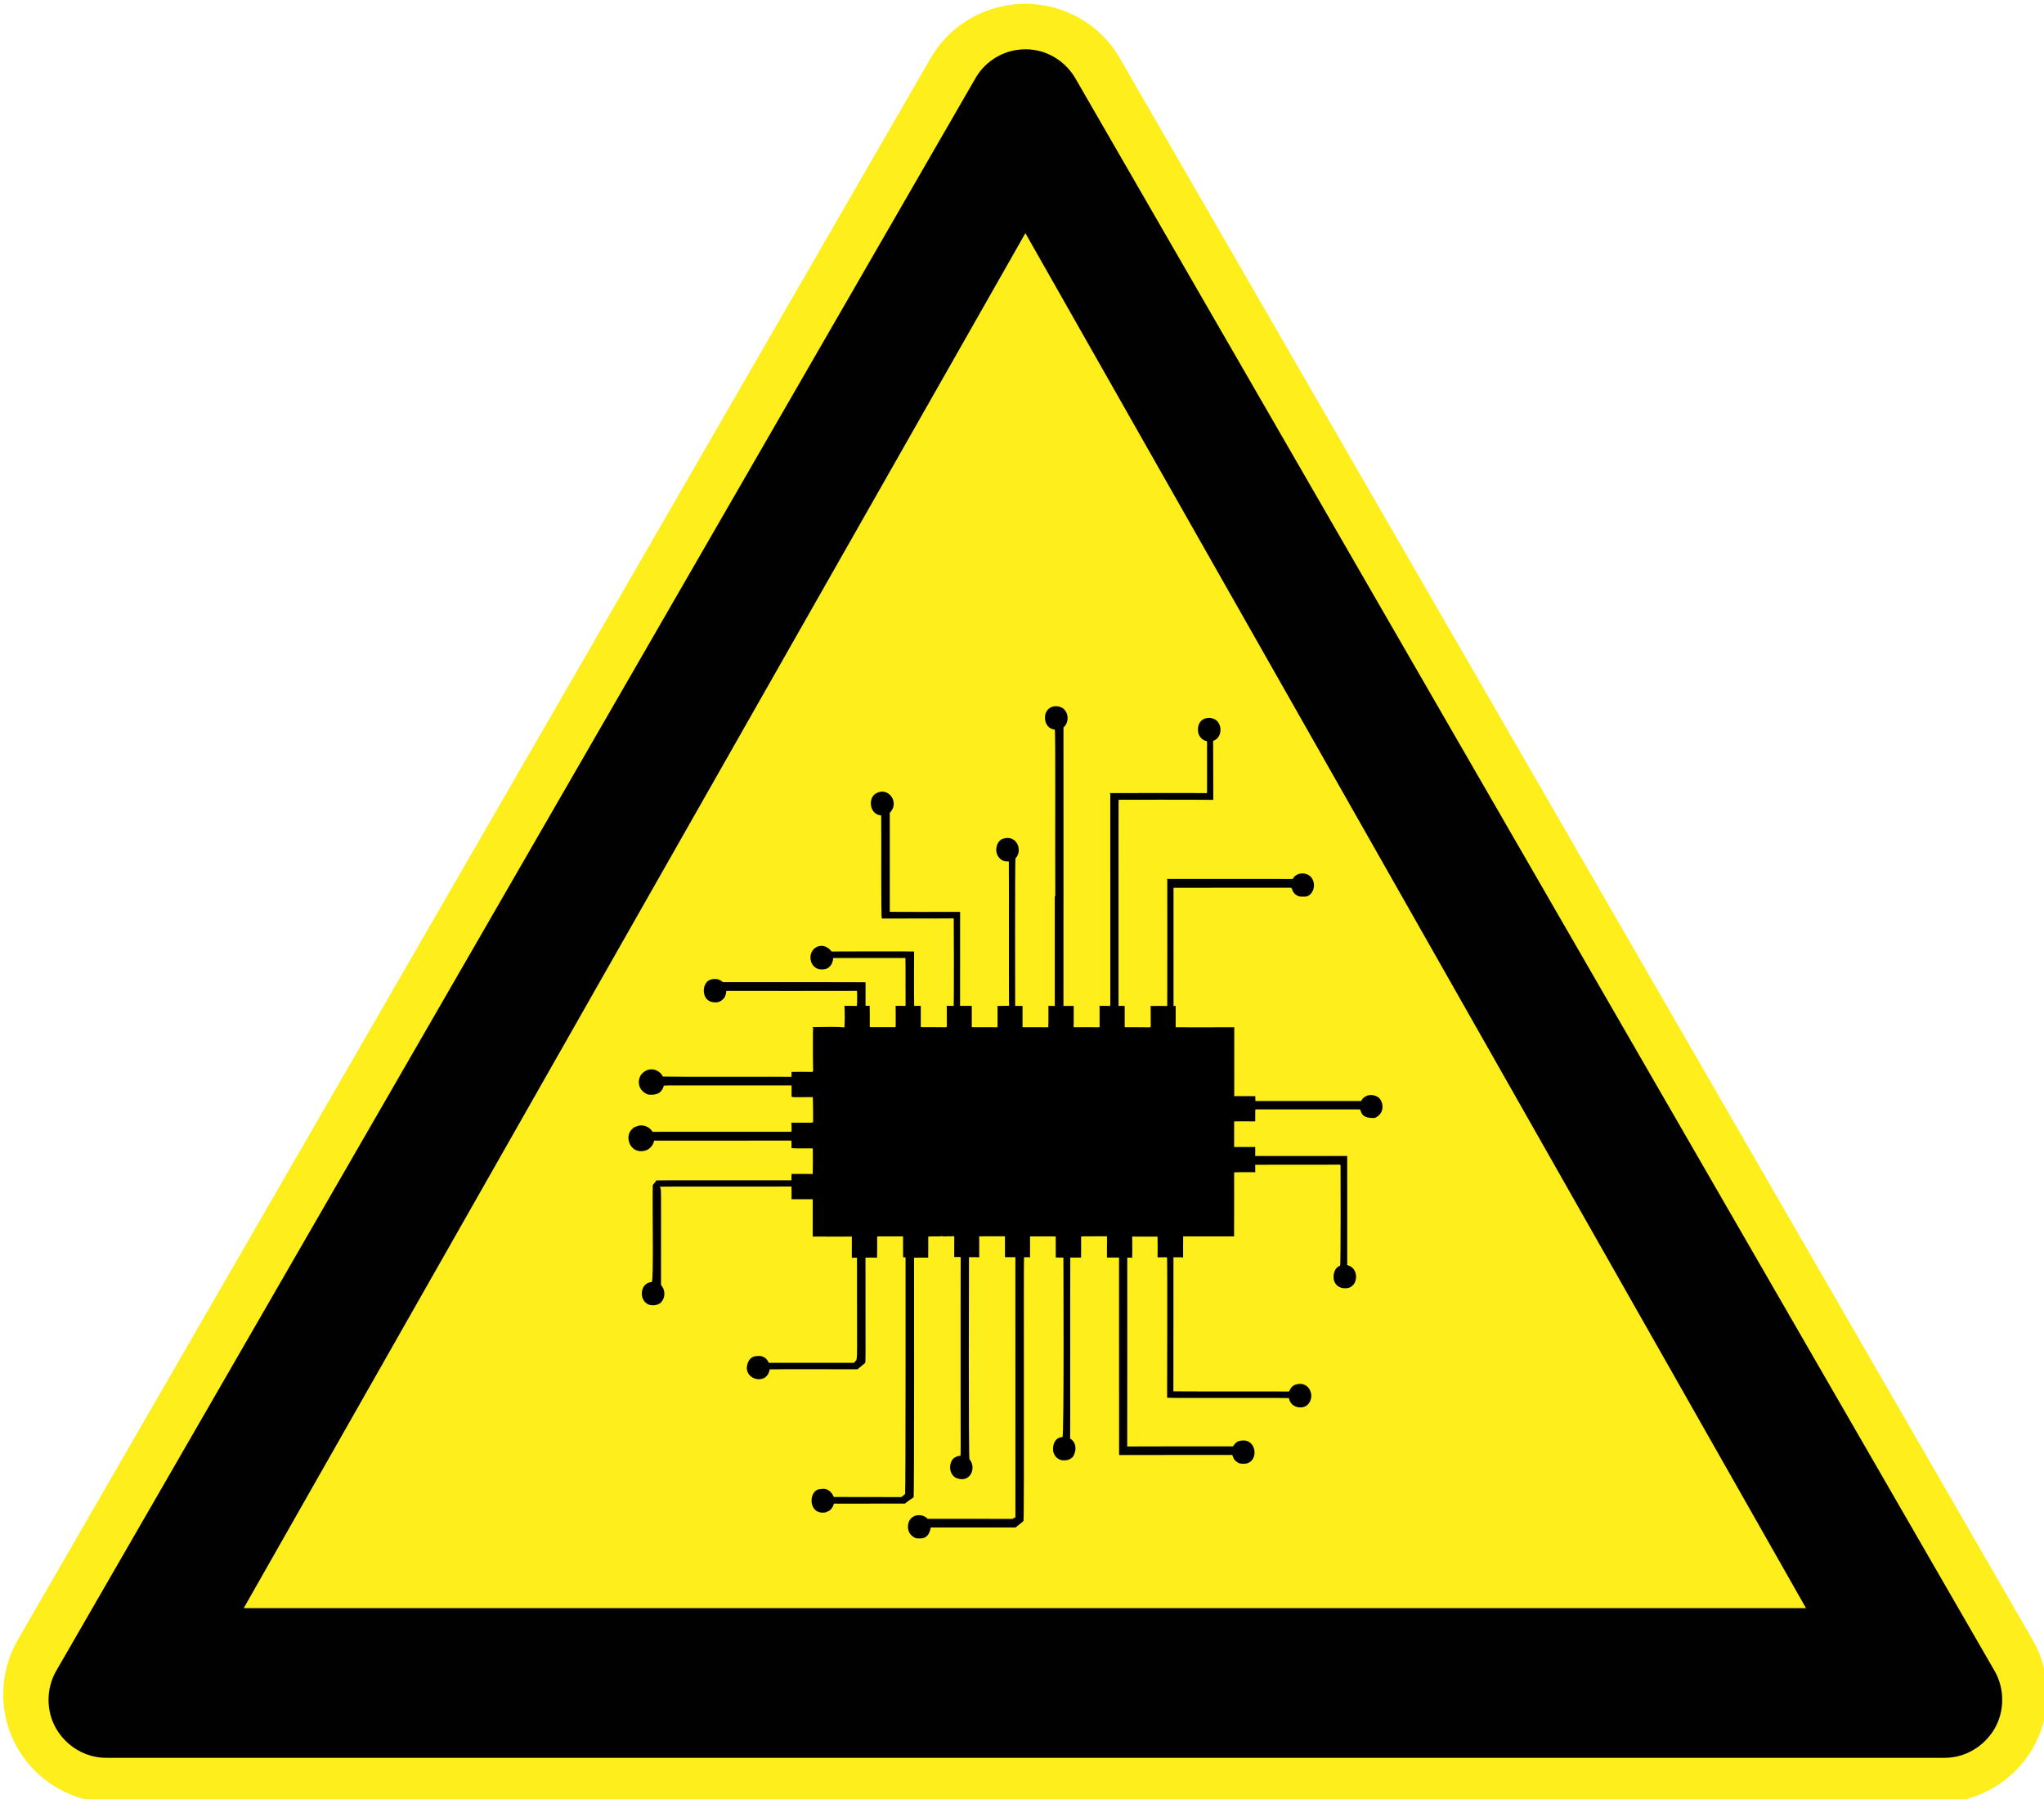
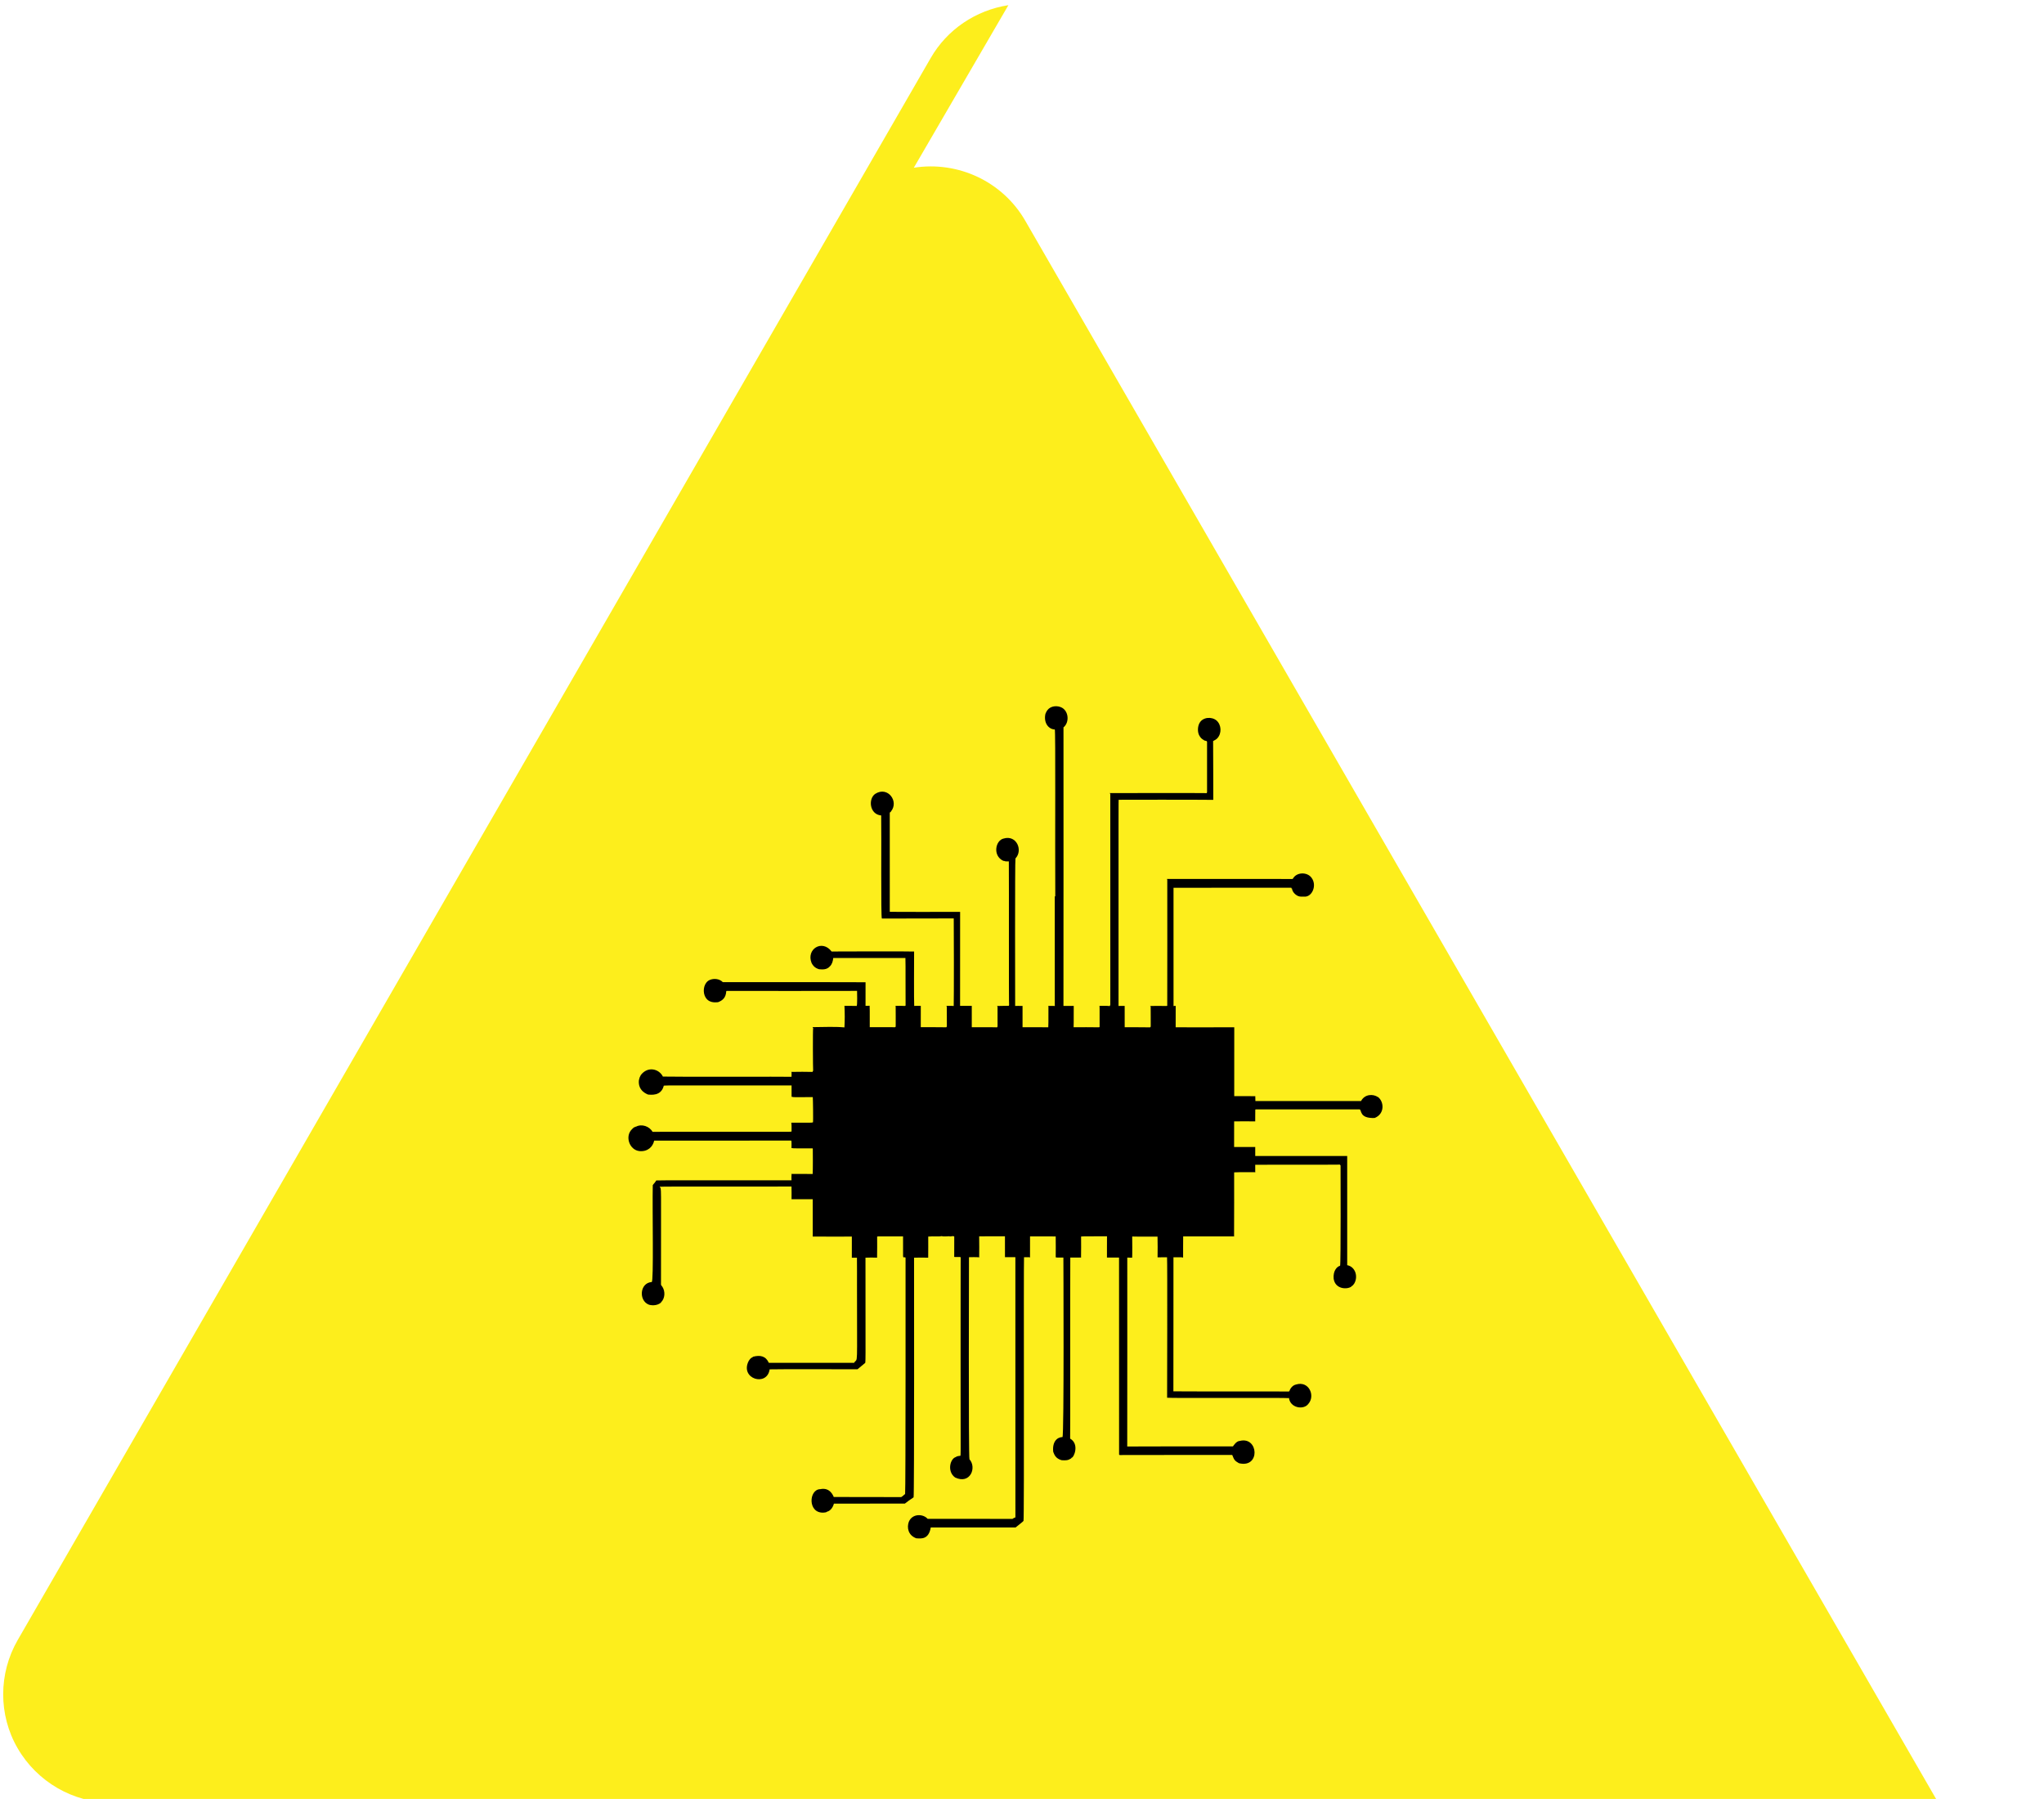
<svg xmlns="http://www.w3.org/2000/svg" xmlns:xlink="http://www.w3.org/1999/xlink" id="Layer_1" style="enable-background:new 0 0 117.828 103.684" xml:space="preserve" viewBox="0 0 117.828 103.684" version="1.1" y="0px" x="0px">
  <defs id="defs14" />
  <script />
  <g id="g7844" transform="translate(-55.894 -15.182)">
    <g id="use7838" transform="translate(54.943 205.57)">
      <g id="g3437_15_" transform="translate(-495.65 -311.93)">
-         <path id="path3424_15_" style="fill:#FDEE1C" xlink:href="#path3422" d="m554.73 121.84c-1.88 0.291-3.533 1.402-4.479 3.048l-52.634 91.188c-1.101 1.914-1.118 4.303 0 6.229 1.118 1.933 3.198 3.144 5.448 3.142h105.27c2.25 0.002 4.33-1.209 5.449-3.142 1.117-1.93 1.1-4.315 0-6.229l-52.636-91.188c-1.3-2.25-3.86-3.45-6.42-3.05z" />
-         <path id="path3432_15_" style="fill:#010101" d="m555.21 124.42c-1.018 0.158-1.885 0.771-2.375 1.625l-53 91.812c-0.58 1.011-0.582 2.308 0 3.312 0.592 1.02 1.685 1.688 2.875 1.688h106c1.189 0 2.283-0.668 2.875-1.688 0.582-1.006 0.58-2.303 0-3.312l-53-91.812c-0.7-1.18-2.01-1.84-3.39-1.62zm0.5 10.56l45 79.251h-90.06l45.06-79.25z" />
+         <path id="path3424_15_" style="fill:#FDEE1C" xlink:href="#path3422" d="m554.73 121.84c-1.88 0.291-3.533 1.402-4.479 3.048l-52.634 91.188c-1.101 1.914-1.118 4.303 0 6.229 1.118 1.933 3.198 3.144 5.448 3.142h105.27l-52.636-91.188c-1.3-2.25-3.86-3.45-6.42-3.05z" />
      </g>
    </g>
    <path d="m 135.321,78.412 c -0.266,-0.184 -0.752,-0.181 -0.969,0.232 -2.03,0.002 -4.06,0.004 -6.09,-0.001 -0.007,-0.091 0.003,-0.182 -0.007,-0.272 l 0.014,-0.008 c -0.409,-0.009 -0.818,0 -1.227,-0.004 0.001,-1.323 -0.003,-2.646 0.002,-3.969 -1.126,0.008 -2.252,0.002 -3.378,0.002 0.003,-0.158 3.3e-4,-0.868 0.002,-1.231 -0.067,-0.004 -0.04,-0.005 -0.125,0.008 -0.003,-2.272 -0.002,-4.545 -6.7e-4,-6.817 0.497,-0.007 6.764,-0.004 6.794,-0.004 -0.001,0.017 -0.003,0.051 -0.004,0.067 0.001,-0.008 0.003,-0.022 0.004,-0.03 l 0.032,0.003 c 0.025,0.194 0.173,0.353 0.345,0.435 0.119,0.054 0.253,0.035 0.379,0.038 0.432,0.026 0.744,-0.649 0.4,-1.096 -0.254,-0.338 -0.862,-0.322 -1.068,0.061 -0.007,0.004 -0.021,0.013 -0.028,0.018 -0.656,-0.005 -6.431,-0.004 -7.234,-10e-4 0.006,0.011 0.015,0.033 0.02,0.044 0.002,0.739 0.004,6.387 -0.002,7.263 -0.01,0.003 -0.029,0.011 -0.039,0.014 -0.316,-0.007 -0.633,-0.005 -0.949,-6.76e-4 l 0.033,0.031 c 0.007,0.385 -6.8e-4,0.77 0.003,1.154 -0.008,0.012 -0.022,0.035 -0.029,0.047 -0.49,-0.013 -0.981,2.44e-4 -1.472,-0.007 2.5e-4,-0.41 0.002,-0.82 -6.7e-4,-1.23 -0.129,0.004 -0.233,-0.003 -0.354,0.004 0,-12.378 -10e-4,-11.647 0.007,-11.884 0.171,-0.002 4.453,-0.009 5.455,0.005 0.006,-0.057 -0.01,-3.387 -0.01,-3.387 0.083,-0.049 0.175,-0.088 0.241,-0.161 0.262,-0.278 0.245,-0.773 -0.044,-1.026 -0.281,-0.234 -0.781,-0.199 -0.973,0.133 -0.106,0.177 -0.137,0.477 -0.038,0.699 0.123,0.244 0.259,0.276 0.33,0.329 0.048,0.007 0.113,0.007 0.135,0.061 0.001,0.97 6.8e-4,1.941 3.4e-4,2.911 -0.006,0.013 -0.015,0.04 -0.02,0.053 -0.203,-0.01 -5.463,-0.005 -5.592,-0.001 0.009,0.012 0.025,0.035 0.034,0.046 6.8e-4,0.03 0.004,11.218 6.8e-4,12.153 -0.01,0.024 -0.02,0.049 -0.029,0.074 l -0.007,0.001 c -0.196,-0.023 -0.395,-0.004 -0.592,-0.01 0.016,0.079 0.01,0.033 0.011,1.211 -0.008,0.005 -0.022,0.018 -0.03,0.023 -0.489,-0.012 -0.979,-0.002 -1.469,-0.004 0.015,-0.409 -6.7e-4,-0.82 0.008,-1.229 -0.03,-0.002 -0.48,-0.002 -0.593,-6.65e-4 0.006,-1.467 0.003,-14.587 0.002,-16.053 0.342,-0.279 0.308,-0.9 -0.076,-1.128 -0.268,-0.151 -0.664,-0.121 -0.854,0.139 -0.069,0.094 -0.113,0.217 -0.113,0.217 -0.109,0.51 0.18,0.883 0.542,0.892 0.051,0.093 0.01,6.333 0.028,9.619 h -0.029 c 0.002,2.097 0.003,4.194 0.001,6.291 l 0.01,0.008 c -0.004,0.007 -0.015,0.02 -0.019,0.027 l -0.013,-0.009 c -0.122,-0.005 -0.245,-0.004 -0.367,0 l 0.023,0.024 c -0.01,0.402 0.01,0.805 -0.01,1.206 -0.494,-0.009 -0.989,-2.55e-4 -1.483,-0.004 6.7e-4,-0.41 2.5e-4,-0.82 0,-1.229 -0.256,0 -0.324,-0.003 -0.426,0.003 -1.7e-4,-0.03 -0.018,-8.469 0.018,-8.502 0.444,-0.466 0.067,-1.367 -0.676,-1.148 -0.476,0.097 -0.657,0.991 -0.026,1.286 0.015,0.002 0.045,0.005 0.06,0.007 0.077,0.044 0.175,0.017 0.26,0.024 0.012,1.413 -0.006,8.235 0.015,8.284 -0.004,0.01 -0.014,0.03 -0.019,0.041 -0.016,0.003 -0.551,0.003 -0.68,0.011 l 0.033,0.033 c 0.001,0.383 6.7e-4,0.766 6.7e-4,1.148 -0.007,0.012 -0.021,0.036 -0.028,0.049 -0.486,-0.015 -0.972,-0.002 -1.458,-0.007 -0.001,-0.411 -0.001,-0.821 -2.5e-4,-1.232 -0.116,0.003 -0.425,-0.002 -0.674,0.002 0.004,-1.806 0.001,-3.612 0.002,-5.419 -0.113,6.64e-4 -3.942,0.009 -4.055,-0.004 10e-4,-1.901 0.003,-3.801 -2.6e-4,-5.702 l 0.011,-0.027 c 0.025,-0.007 0.039,-0.031 0.059,-0.047 l -0.001,-0.008 c 0.473,-0.575 -0.18,-1.467 -0.895,-1.021 -0.424,0.265 -0.358,1.19 0.331,1.253 0.022,1.054 -0.025,5.909 0.04,5.941 1.381,-0.009 2.762,0.003 4.143,-0.007 0.01,0.177 0.012,4.839 -0.002,5.042 l -0.013,0.005 c -0.139,-0.015 -0.28,-0.005 -0.419,-0.005 l 0.033,0.031 c 0.007,0.385 -0.001,0.77 0.004,1.155 -0.008,0.012 -0.025,0.035 -0.033,0.047 -0.49,-0.013 -0.98,2.66e-4 -1.471,-0.007 0.002,-0.409 0,-0.819 10e-4,-1.228 -0.095,-0.002 -0.291,-0.003 -0.379,0.003 -0.02,-0.154 -0.007,-2.974 -0.006,-3.134 -0.112,-0.016 -4.61,-0.007 -4.756,-0.002 -0.543,-0.72 -1.48,-0.137 -1.152,0.667 0.153,0.298 0.375,0.329 0.43,0.355 0.146,0.005 0.425,0.06 0.626,-0.169 0.128,-0.126 0.174,-0.307 0.19,-0.479 1.387,-0.003 2.774,-0.002 4.161,-6.75e-4 0.017,0.383 -6.7e-4,2.052 0.01,2.744 -0.01,0.005 -0.028,0.016 -0.038,0.021 -0.185,-0.013 -0.373,-0.005 -0.559,-0.003 l 0.025,0.024 c 0.006,0.368 6.7e-4,0.737 0.002,1.105 -0.003,0.036 0.009,0.084 -0.034,0.1 -0.487,-0.008 -0.974,-10e-4 -1.462,-0.003 -0.006,-0.411 0.009,-0.823 -0.007,-1.234 -0.079,0.004 -0.157,0.003 -0.236,0.004 6.8e-4,-0.452 -0.002,-0.905 0.001,-1.357 -0.098,-0.014 -6.482,6.65e-4 -8.229,-0.009 -0.191,-0.193 -0.504,-0.229 -0.748,-0.127 -0.321,0.136 -0.418,0.58 -0.299,0.897 0.187,0.479 0.66,0.391 0.772,0.387 0.26,-0.098 0.453,-0.255 0.474,-0.632 0.005,-0.004 0.015,-0.014 0.019,-0.019 0.685,0.005 6.661,0.005 7.522,-6.75e-4 0.001,0.03 0.023,0.831 -0.022,0.868 -0.235,0 -0.47,-0.01 -0.705,-0.007 0.022,0.414 0.022,0.829 -0.001,1.243 -0.603,-0.055 -1.223,-0.014 -1.827,-0.015 0,0 -2.6e-4,0.031 -2.6e-4,0.031 l 0.025,0.022 c -0.028,0.047 -0.014,2.363 -0.002,2.453 -0.013,0.025 -0.024,0.051 -0.04,0.075 -0.094,-0.01 -1.05,-0.009 -1.224,-0.001 l 0.021,0.027 c 6.7e-4,0.085 0.001,0.17 -0.003,0.255 -0.15,-0.014 -7.089,0.008 -7.416,-0.013 -0.213,-0.438 -0.861,-0.619 -1.269,-0.092 -0.131,0.245 -0.068,0.195 -0.113,0.295 -0.072,0.64 0.497,0.816 0.53,0.836 0.159,0.008 0.735,0.098 0.896,-0.484 0.009,-0.069 -0.403,-0.033 7.374,-0.042 0.003,0.217 0.002,0.434 6.6e-4,0.651 0.159,0.042 0.175,0.018 1.222,0.02 0.011,0.042 0.032,1.452 0.01,1.456 -0.168,0.027 0.074,0.015 -1.247,0.019 0.024,0.161 0.011,0.319 0.014,0.503 -0.075,0.042 0.339,0.011 -8.014,0.023 -0.181,-0.32 -0.623,-0.472 -0.952,-0.297 -0.009,0.001 -0.027,0.003 -0.036,0.004 l -0.01,0.012 c -0.076,0.012 -0.129,0.071 -0.18,0.123 -0.431,0.403 -0.162,1.207 0.425,1.269 0.48,0.042 0.77,-0.25 0.848,-0.604 2.627,-0.005 5.253,2.54e-4 7.88,-0.002 0.008,0.002 0.022,0.008 0.03,0.011 0.015,0.139 0.003,0.28 0.006,0.421 0.11,0.029 0.543,0.008 1.214,0.017 l 0.013,0.015 c 0.004,0.12 0.009,1.272 -0.007,1.462 -0.411,-0.009 -0.822,-0.002 -1.232,-0.003 l 0.015,0.018 c -0.012,0.115 -0.004,0.231 -0.003,0.347 -4.683,0.008 -7.595,-0.008 -7.798,0.01 -0.046,0.087 -0.111,0.162 -0.177,0.234 l -6.73e-4,0.032 -0.022,-0.018 c -0.031,1.496 0.061,5.621 -0.062,5.606 -0.692,0.053 -0.755,1.059 -0.18,1.298 0.097,0.042 0.468,0.105 0.717,-0.115 l 0.001,-0.013 c 0.233,-0.228 0.252,-0.626 0.079,-0.895 -0.025,-0.046 -0.08,-0.081 -0.081,-0.137 -0.001,-6.084 0.032,-5.464 -0.075,-5.613 l 0.009,-0.015 c 0.111,-0.023 4.632,-0.001 7.589,-0.014 0.009,0.244 0.003,0.488 0.003,0.732 0.407,0.002 0.814,0.002 1.221,0 0.003,0.717 0.003,1.434 0.001,2.151 0.751,0.008 1.503,0.003 2.254,0.002 -6.8e-4,0.406 0.001,0.812 -6.8e-4,1.218 0.098,-0.002 0.197,-0.004 0.295,-3.43e-4 0.009,0.53 0.001,1.06 0.003,1.59 -0.001,4.983 0.056,4.127 -0.166,4.462 l 0.023,0.008 c -1.646,-0.001 -3.292,3.33e-4 -4.939,-6.76e-4 -0.18,-0.393 -0.493,-0.461 -0.913,-0.351 l -0.021,0.012 v 0.021 c -0.113,0.025 -0.18,0.137 -0.237,0.229 -0.498,1.018 1.071,1.485 1.217,0.465 0.218,-0.016 4.986,-0.005 5.066,-0.005 0.285,-0.237 0.278,-0.233 0.425,-0.353 l -6.8e-4,-0.002 c 0.049,-0.035 0.041,0.378 0.035,-6.077 0.222,-0.01 0.446,-0.008 0.668,-0.001 0.012,-0.405 0.003,-0.81 0.004,-1.215 0.079,-0.018 0.004,-0.007 1.494,-0.011 0.003,0.382 2.6e-4,0.764 10e-4,1.146 0.006,0.016 0.015,0.047 0.019,0.063 0.041,0.004 0.101,-0.026 0.124,0.023 6e-5,0.03 0.009,13.549 -0.026,13.618 -0.026,0.015 -0.05,0.033 -0.071,0.054 -0.001,0.002 -0.002,0.004 -0.003,0.007 -0.047,0.043 -0.095,0.086 -0.152,0.115 -1.296,-0.008 -2.591,0.004 -3.886,-0.006 -0.023,-0.042 -0.201,-0.574 -0.774,-0.451 -0.676,0.004 -0.742,1.42 0.203,1.351 0.063,-0.009 0.137,-0.007 0.186,-0.054 0.199,-0.045 0.341,-0.261 0.392,-0.461 0.009,0 4.085,-0.003 4.094,-0.006 0.049,-0.047 0.394,-0.293 0.5,-0.359 0.044,-0.034 0.027,-13.783 0.027,-13.812 0.275,-0.008 0.55,-0.008 0.825,0 l -0.01,-0.005 c 0.006,-0.404 0.002,-0.807 0.002,-1.211 0.294,-0.033 0.63,0.013 0.76,-0.027 0.147,0.035 0.301,0.009 0.448,0.007 0.096,0.04 0.202,-0.046 0.292,0.016 -0.002,0.392 0.002,0.784 -0.002,1.176 0.051,0.008 0.104,0.005 0.156,0.005 0.031,0 0.063,0.001 0.093,3.44e-4 0.024,-6.76e-4 0.047,-0.002 0.071,-0.002 0.01,3.43e-4 0.026,-0.001 0.035,0.003 0.003,0.001 0.016,0.012 0.008,0.015 -0.002,10e-4 -0.006,-0.001 -0.006,-0.003 0.011,0.009 0.018,0.024 0.017,0.038 -0.003,0.104 -0.002,0.208 -0.002,0.312 -9e-5,0.102 -1.7e-4,0.203 -3.3e-4,0.305 -1.8e-4,0.198 -3.4e-4,0.395 -6.8e-4,0.593 -1.7e-4,0.19 -3.4e-4,0.381 -6.7e-4,0.571 -1.7e-4,0.183 -3.3e-4,0.366 -3.3e-4,0.549 -9e-5,0.176 -2.6e-4,0.352 -3.5e-4,0.528 -7e-5,0.169 -1.6e-4,0.338 -2.5e-4,0.507 -8e-5,0.162 -1.7e-4,0.324 -1.7e-4,0.486 -5e-5,0.155 -9e-5,0.311 -1.6e-4,0.466 -4e-5,0.149 -7e-5,0.298 -9e-5,0.446 -4e-5,0.142 -4e-5,0.285 -4e-5,0.427 0,0.136 0,0.272 4e-5,0.408 3e-5,0.13 3e-5,0.26 6e-5,0.39 3e-5,0.124 6e-5,0.248 8e-5,0.372 3e-5,0.118 9e-5,0.236 1.8e-4,0.354 5e-5,0.112 8e-5,0.225 1.6e-4,0.337 6e-5,0.107 8e-5,0.214 1.7e-4,0.321 6e-5,0.101 1.7e-4,0.203 2.6e-4,0.304 8e-5,0.096 1.6e-4,0.192 2.5e-4,0.288 9e-5,0.091 1.7e-4,0.182 2.6e-4,0.273 7e-5,0.086 1.6e-4,0.172 2.5e-4,0.258 9e-5,0.081 1.7e-4,0.162 2.6e-4,0.244 8e-5,0.076 1.6e-4,0.153 2.5e-4,0.229 8e-5,0.072 1.7e-4,0.144 2.5e-4,0.216 8e-5,0.067 1.7e-4,0.135 2.6e-4,0.202 8e-5,0.063 1.7e-4,0.126 2.5e-4,0.19 8e-5,0.059 1.7e-4,0.118 2.5e-4,0.177 6e-5,0.055 1.8e-4,0.11 1.8e-4,0.165 5e-5,0.051 7e-5,0.102 1.6e-4,0.154 7e-5,0.048 9e-5,0.095 1.8e-4,0.142 2e-5,0.044 8e-5,0.088 8e-5,0.132 3e-5,0.04 6e-5,0.081 6e-5,0.121 3e-5,0.037 3e-5,0.074 3e-5,0.112 0,0.034 0,0.068 -3e-5,0.102 -3e-5,0.031 -3e-5,0.062 -9e-5,0.093 -3e-5,0.028 -8e-5,0.056 -8e-5,0.085 -6e-5,0.025 -8e-5,0.051 -1.7e-4,0.076 -7e-5,0.023 -1.8e-4,0.046 -2.6e-4,0.069 -8e-5,0.021 -1.6e-4,0.041 -3.3e-4,0.061 -9e-5,0.018 -2.5e-4,0.036 -3.4e-4,0.055 -1.7e-4,0.016 -3.3e-4,0.032 -6.8e-4,0.048 -1.6e-4,0.014 -3.3e-4,0.028 -6.6e-4,0.042 -1.8e-4,0.012 -3.5e-4,0.024 -6.8e-4,0.036 -1.6e-4,0.01 -6.7e-4,0.021 -6.7e-4,0.031 -2.5e-4,0.009 -6.7e-4,0.018 -0.001,0.027 -2.6e-4,0.008 -6.7e-4,0.015 -10e-4,0.022 -3.3e-4,0.007 -6.6e-4,0.012 -0.001,0.018 -3.3e-4,0.004 -6.6e-4,0.01 -0.001,0.015 -3.3e-4,0.004 -6.6e-4,0.008 -10e-4,0.012 -3.4e-4,0.003 -0.001,0.007 -0.001,0.009 -6.7e-4,0.002 -0.001,0.004 -0.002,0.007 -6.6e-4,0.002 -0.001,0.003 -0.002,0.005 -6.7e-4,0.001 -10e-4,0.002 -0.002,0.004 -6.6e-4,10e-4 -0.001,0.002 -0.002,0.003 -6.6e-4,0.001 -0.001,0.002 -0.002,0.002 -6.7e-4,0.001 -0.002,0.002 -0.002,0.002 -6.6e-4,10e-4 -0.002,0.002 -0.002,0.003 -0.001,0.001 -0.002,0.002 -0.002,0.003 -0.03,0.002 -0.166,0.013 -0.184,0.039 l -0.022,-0.009 -0.023,0.014 -2.6e-4,0.022 c -0.337,0.054 -0.559,0.823 -0.067,1.181 0.872,0.417 1.26,-0.568 0.83,-1.048 -0.061,-0.05 -0.029,-11.617 -0.029,-11.647 0.187,-0.005 0.375,-0.008 0.562,0.001 l 0.027,0.024 c 0.004,-0.409 0.006,-0.818 -0.001,-1.227 0.495,-0.01 0.99,-0.001 1.486,-0.004 0.002,0.402 0.001,0.804 0.001,1.205 0.2,0.003 0.4,0.002 0.6,3.32e-4 0.004,1.474 0.004,13.578 0.002,14.995 -0.058,0.023 -0.117,0.045 -0.165,0.087 -1.631,6.7e-4 -3.262,0.002 -4.893,-6.7e-4 -0.269,-0.306 -0.897,-0.312 -1.09,0.178 -0.114,0.323 -0.042,0.766 0.431,0.941 0.265,0.015 0.716,0.095 0.837,-0.623 1.63,-0.004 3.26,-0.002 4.89,-6.6e-4 0.027,-0.012 0.365,-0.298 0.42,-0.339 v -0.01 c 0.009,-0.006 0.028,-0.017 0.036,-0.022 0.049,-0.055 0.003,-14.752 0.03,-15.203 0.104,-0.001 0.209,-0.002 0.313,-6.64e-4 l 0.033,0.018 c 0.004,-0.405 0.003,-0.81 6.6e-4,-1.214 l 0.008,-0.004 c 0.49,0.003 0.981,0.002 1.472,6.76e-4 0.006,0.401 0.004,0.802 6.7e-4,1.203 0.071,0.021 0.102,0.014 0.442,0.014 6.7e-4,0.03 0.045,10.276 -0.052,10.346 -0.309,0.008 -0.597,0.265 -0.534,0.851 0.064,0.162 0.131,0.38 0.479,0.483 0.262,0.019 0.371,0.012 0.553,-0.102 0.006,-0.009 0.015,-0.027 0.021,-0.036 0.138,0.002 0.474,-0.786 -0.076,-1.104 l -0.002,-0.011 c 0.014,-0.144 -0.003,-8.324 0.009,-10.423 -0.006,-10e-4 -0.01,-0.002 -0.015,-0.002 0.202,6.65e-4 0.404,3.32e-4 0.606,-0.003 l 0.028,0.011 c 0.01,-0.407 0.004,-0.815 0.003,-1.222 0.106,-0.021 0.849,-0.003 1.494,-0.013 -0.006,0.409 6.7e-4,0.818 -0.003,1.227 0.229,0.001 0.459,-6.76e-4 0.688,-0.002 l 0.009,0.011 c -6.7e-4,3.787 -0.002,7.575 0.002,11.362 l 0.013,-0.024 0.011,0.034 c 2.166,-0.01 4.333,3.33e-4 6.499,-0.004 0.12,0.334 0.188,0.352 0.386,0.474 1.249,0.309 1.135,-1.558 0.052,-1.284 -0.204,0.004 -0.372,0.285 -0.396,0.315 -0.484,0 -5.748,-0.003 -6.095,0.007 0.006,-0.569 0.003,-10.632 0.003,-10.888 0.094,0.001 0.187,0.003 0.281,0.005 0.012,-0.091 0.006,-1.117 0.003,-1.22 0.486,0.014 0.973,0.001 1.46,0.005 0.011,0.398 0.006,0.797 0.002,1.195 0.08,-0.004 0.366,-0.004 0.546,-0.004 0.025,0.159 0.004,8.064 0.004,8.096 0.179,0.033 6.848,-0.009 7.018,0.023 l 0.003,-0.039 c 0.051,0.607 0.85,0.743 1.122,0.368 0.414,-0.47 0.027,-1.343 -0.708,-1.114 -0.187,0.039 -0.333,0.206 -0.386,0.385 -0.011,0.004 -0.033,0.014 -0.044,0.019 -0.364,-0.013 -6.104,0.002 -6.643,-0.011 0.008,-2.575 -0.001,-5.15 0.004,-7.726 0.494,0 0.463,-0.008 0.556,0.02 0.004,-0.408 -0.004,-0.816 0.004,-1.223 0.972,-0.004 1.944,-0.003 2.916,-6.76e-4 l 0.018,0.013 c 0.007,-0.306 0.004,-3.656 0.004,-3.704 0.395,-0.019 0.792,-0.002 1.187,-0.009 0.008,0.003 0.021,0.01 0.029,0.013 0.001,-0.147 0.002,-0.295 -0.001,-0.442 1.426,-0.011 4.231,0.004 4.883,-0.008 0.009,0.013 0.028,0.037 0.037,0.05 0,0.03 0.02,5.702 -0.028,5.779 -0.178,0.046 -0.413,0.287 -0.371,0.748 0.094,0.615 0.777,0.625 1.012,0.459 0.007,-0.008 0.019,-0.023 0.025,-0.031 0.076,-0.029 0.114,-0.11 0.163,-0.171 l 3e-4,-0.027 0.003,0.018 c 0.211,-0.398 0.04,-0.939 -0.422,-1.03 -0.003,-2.097 -0.002,-4.194 -3e-4,-6.291 -1.767,0 -3.534,0.002 -5.301,-10e-4 -6.7e-4,-0.173 6.8e-4,-0.347 -3.3e-4,-0.52 -0.406,0.001 -0.812,-0.001 -1.218,0.001 0.002,-0.492 -10e-4,-0.983 0.002,-1.475 0.405,-0.008 0.81,-0.007 1.215,0 0.006,-0.224 -0.004,-0.449 0.004,-0.673 l 0.021,-0.021 c 1.998,10e-4 3.995,0.001 5.993,-2.55e-4 0.135,0.042 -0.029,0.531 0.868,0.496 0.599,-0.239 0.544,-0.958 0.177,-1.218 z" id="path1593" style="stroke-width:0.03" />
  </g>
</svg>